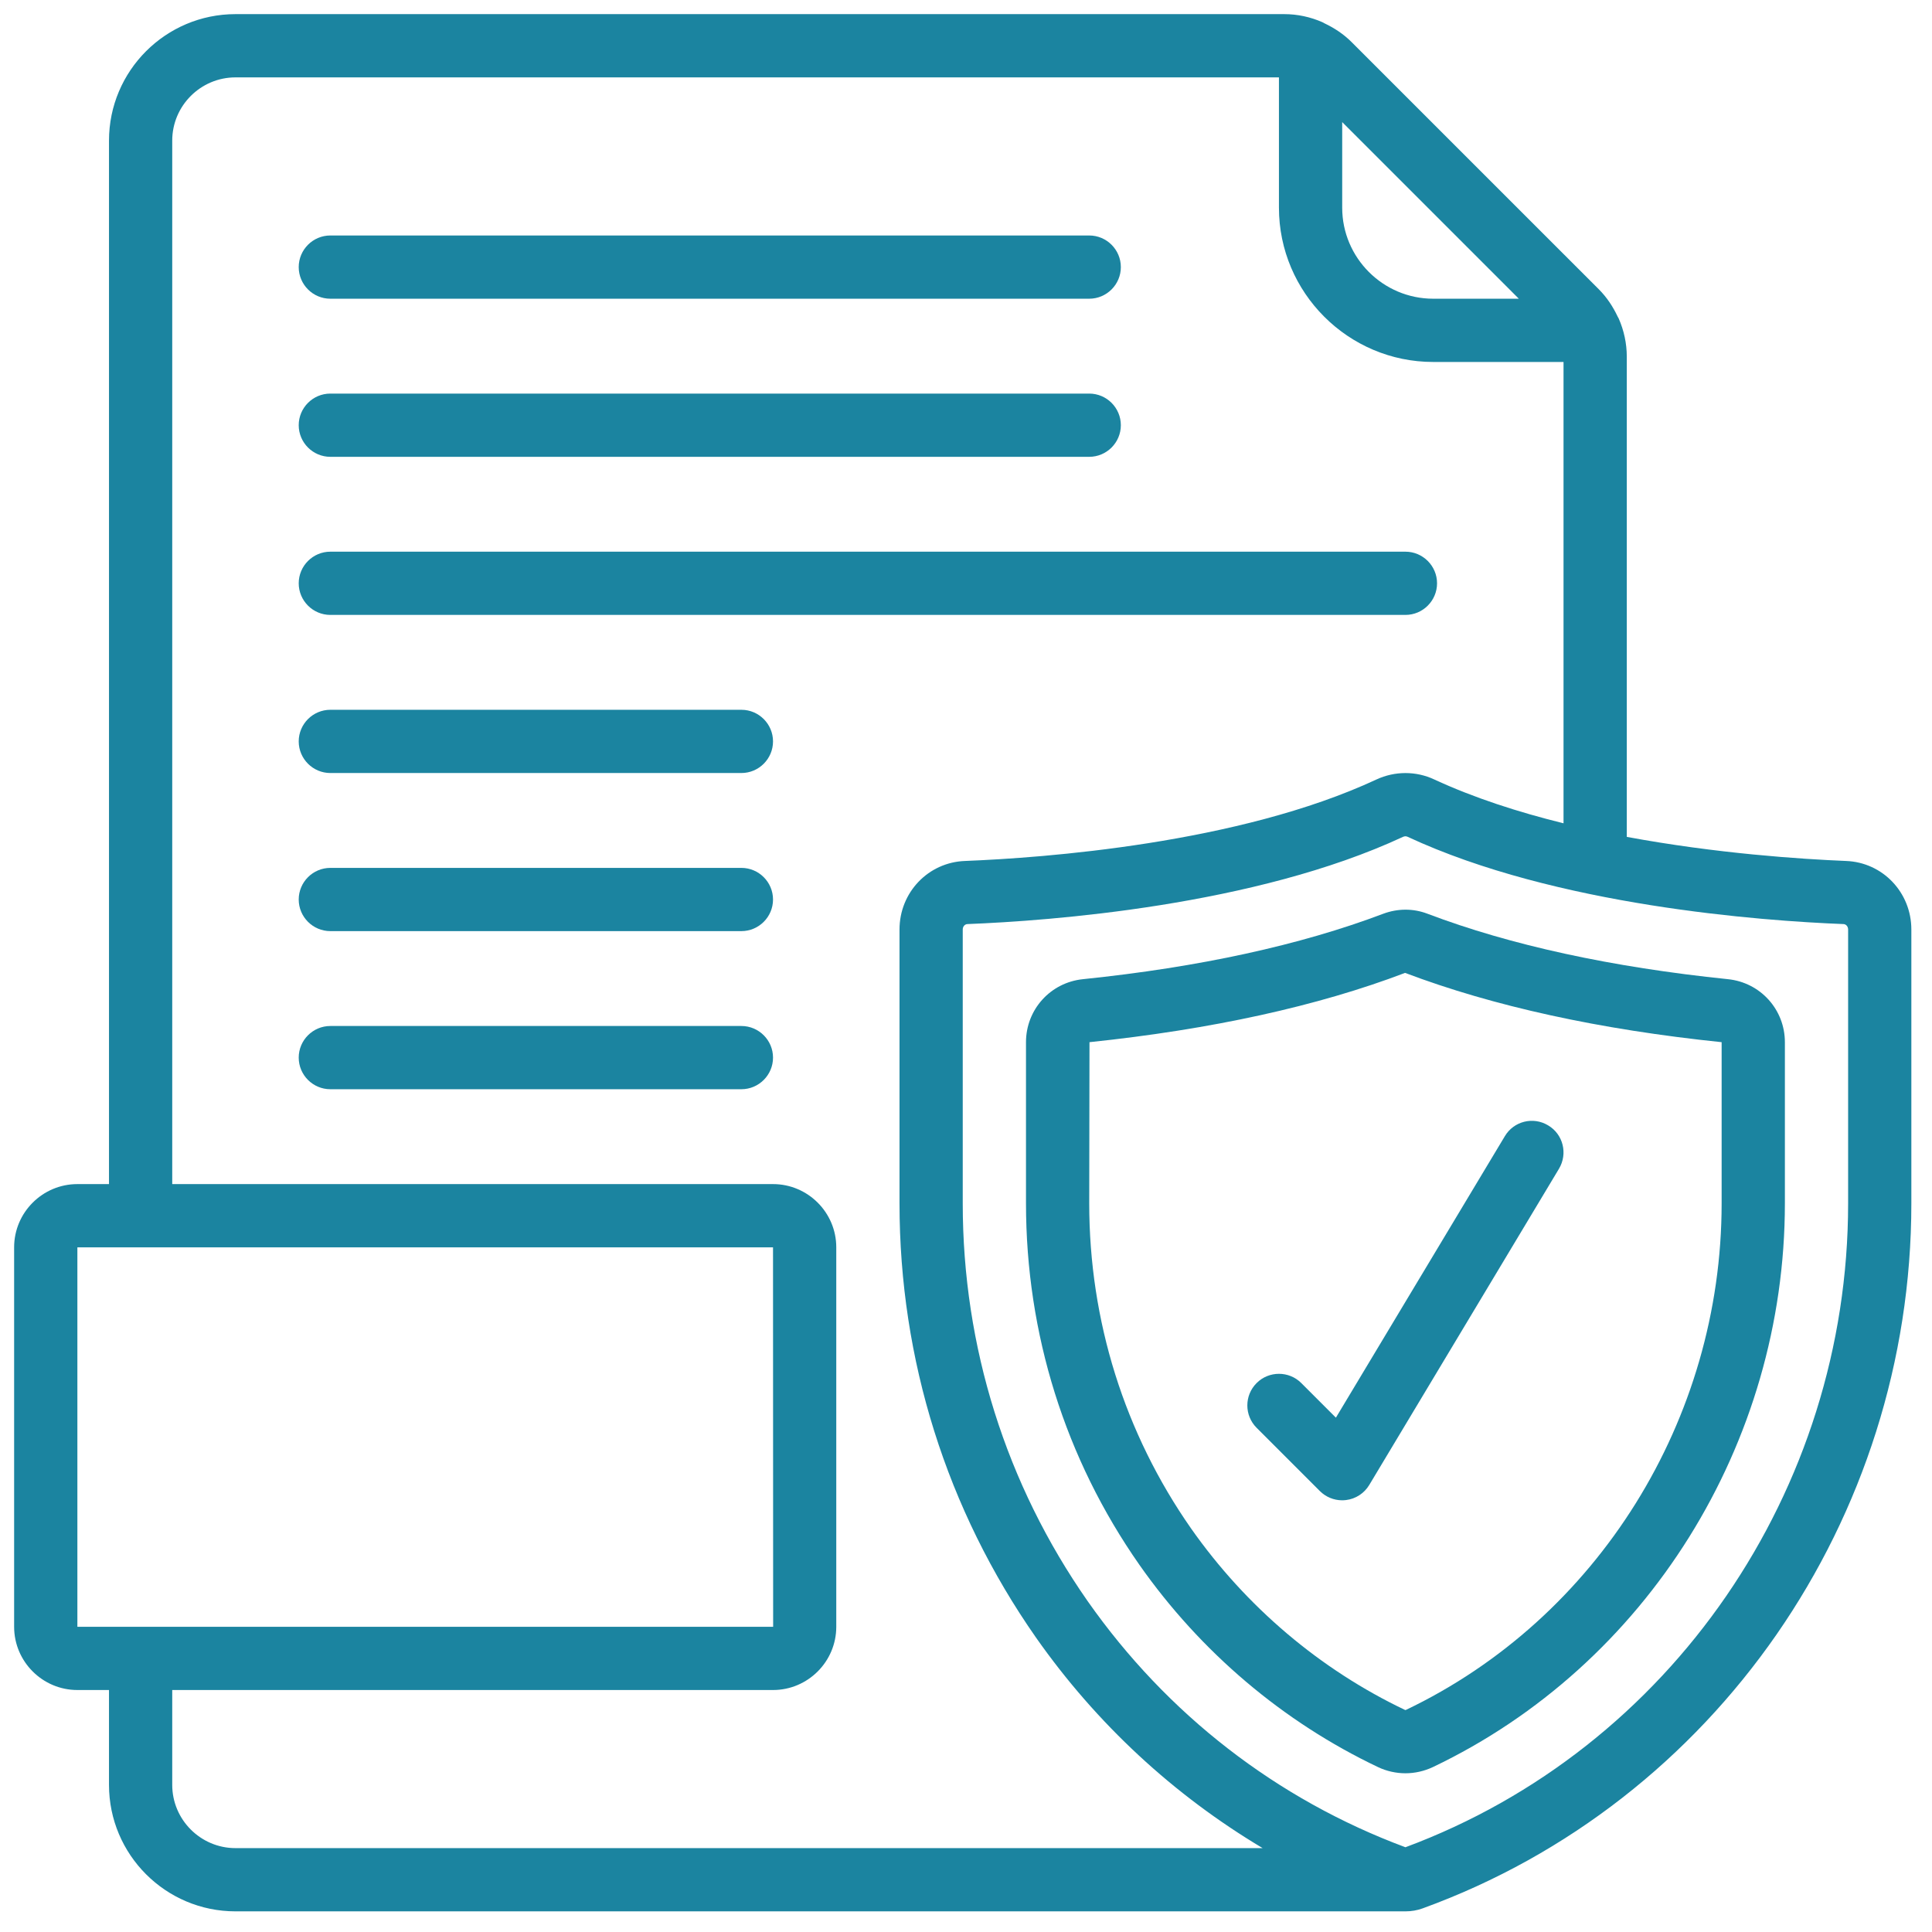
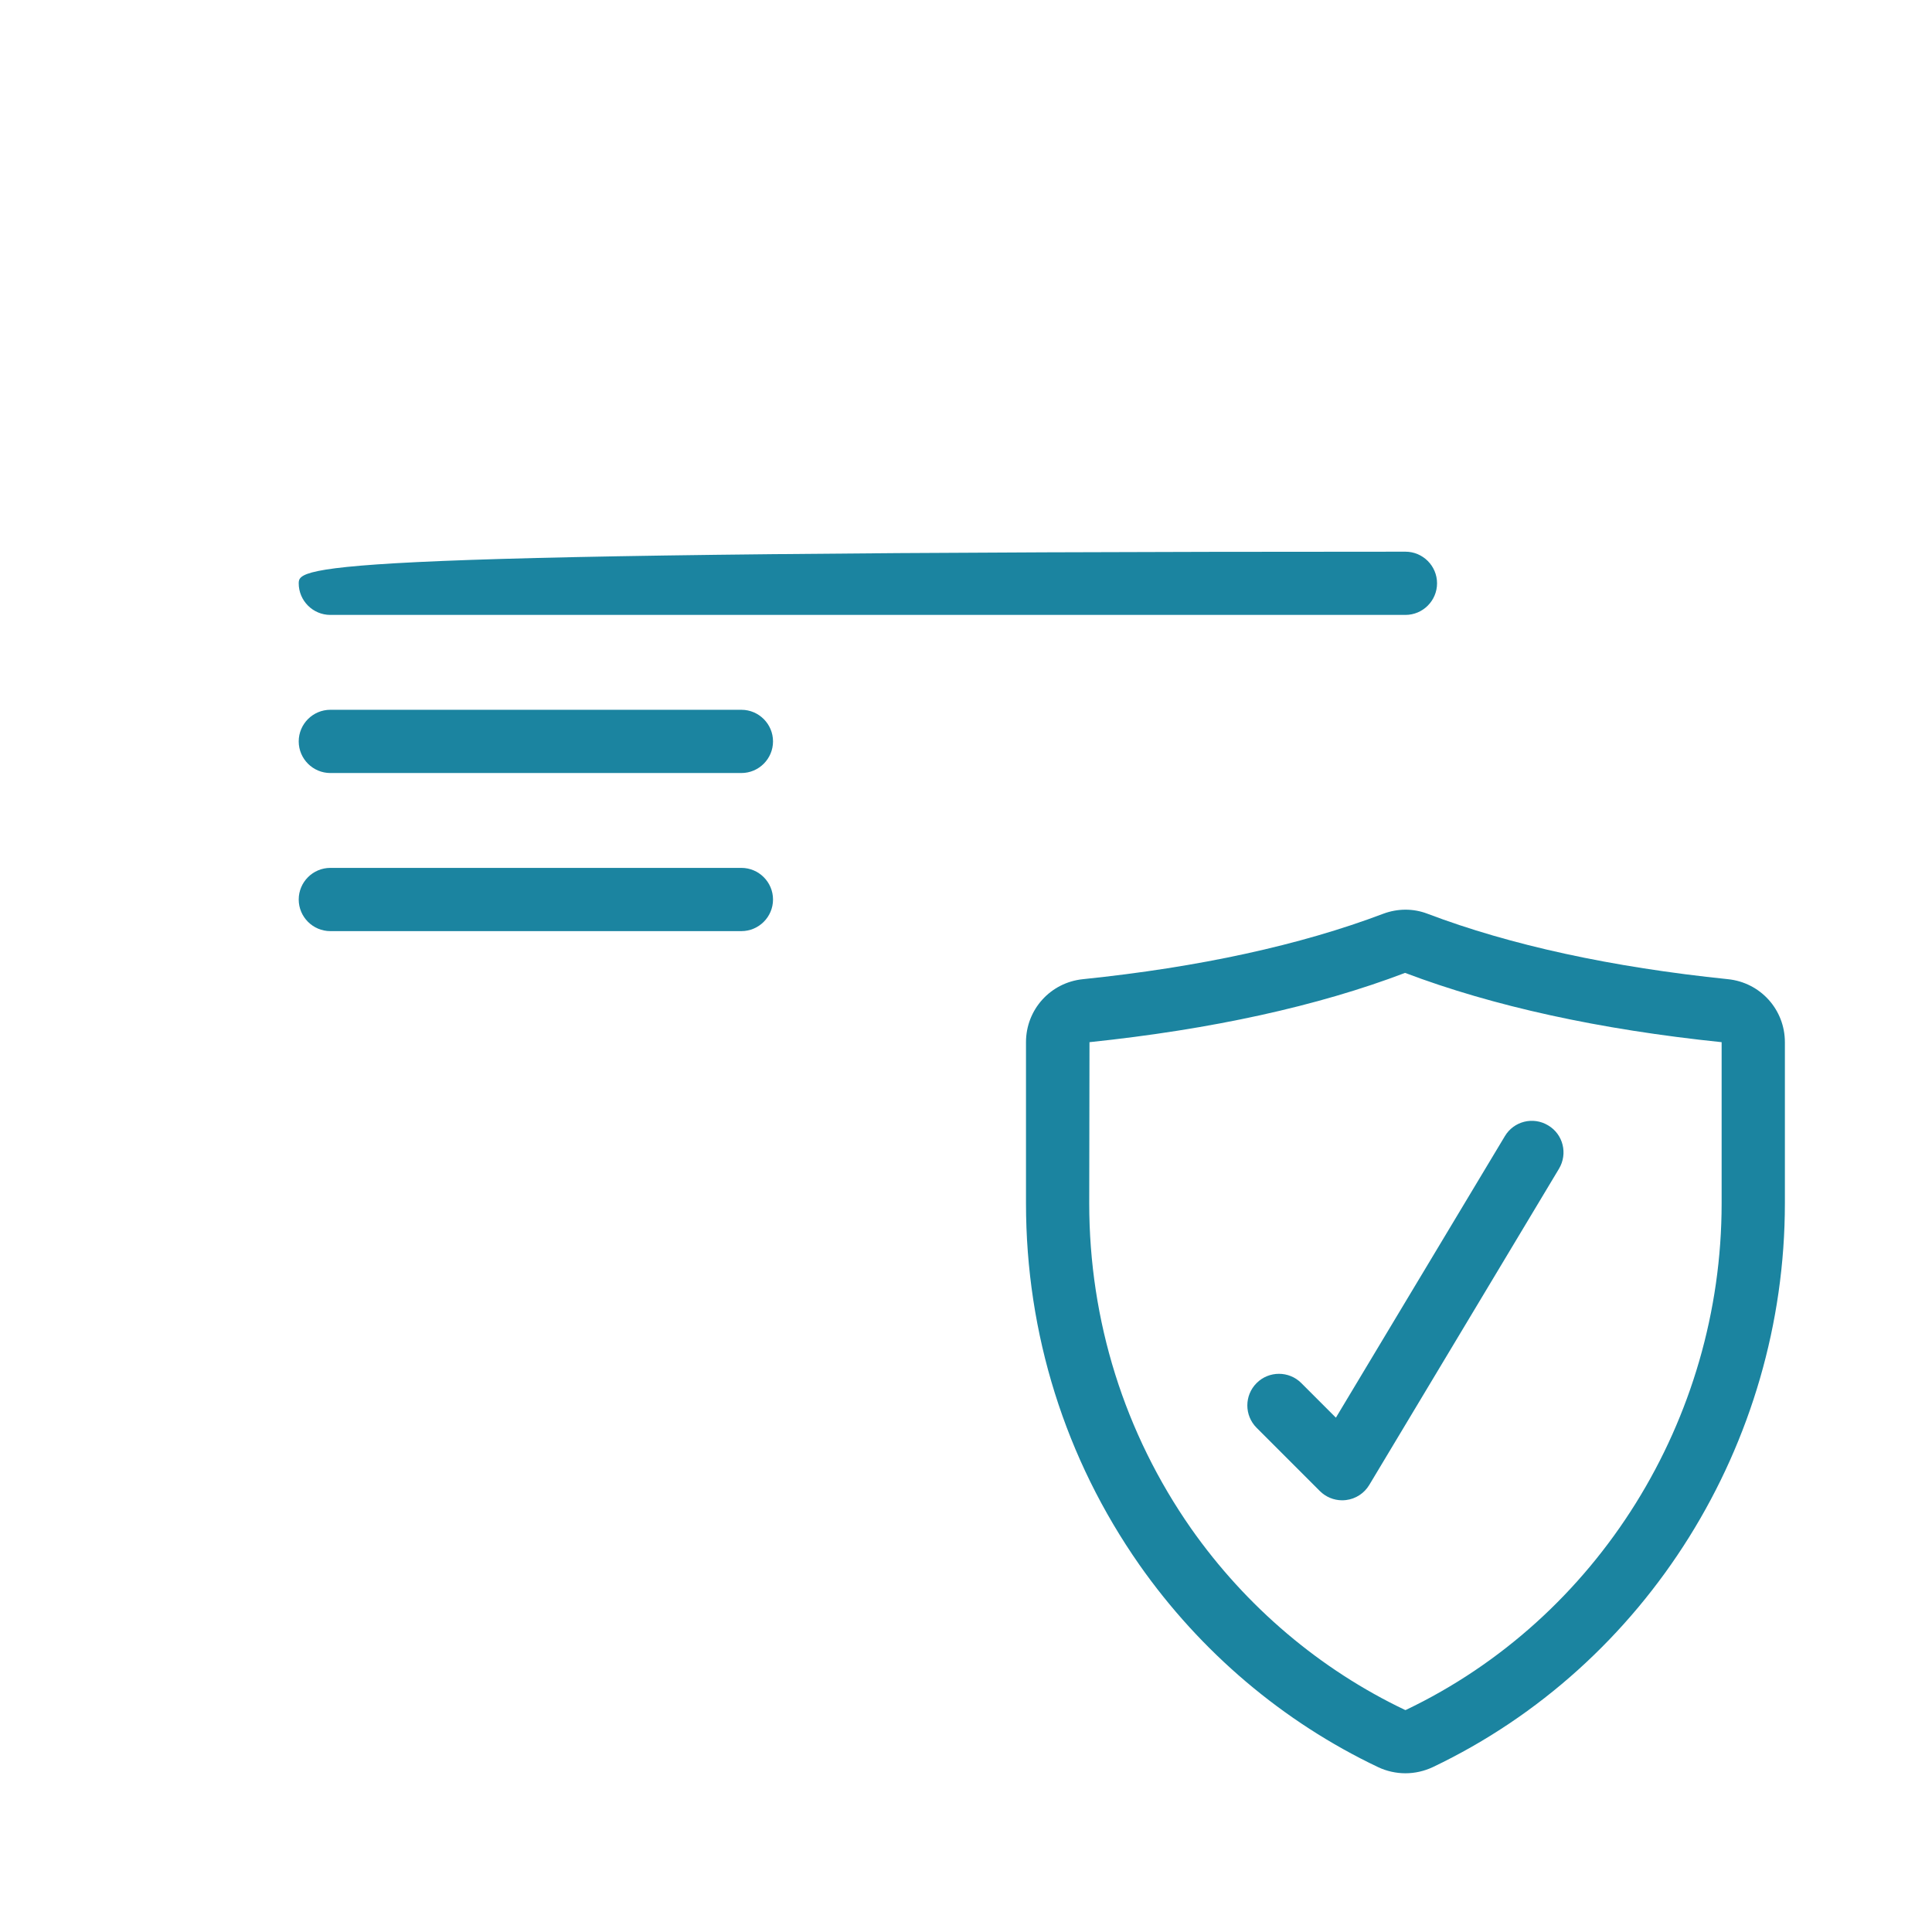
<svg xmlns="http://www.w3.org/2000/svg" width="500" viewBox="0 0 375 375" height="500" preserveAspectRatio="xMidYMid meet">
  <defs>
    <clipPath id="16289838b2">
-       <path d="M 2.742 2.742 L 370.992 2.742 L 370.992 370.992 L 2.742 370.992 Z M 2.742 2.742 " clip-rule="nonzero" />
-     </clipPath>
+       </clipPath>
  </defs>
  <g clip-path="url(#16289838b2)">
-     <path fill="#1b84a0" d="M 358.719 233.57 C 358.719 289.336 324.242 339.441 272.793 358.551 C 247.859 349.273 226.547 332.777 211.105 310.77 C 195.262 288.09 186.867 261.406 186.867 233.57 L 186.867 180.418 C 186.867 179.844 187.254 179.391 187.758 179.363 C 203.602 178.742 243.57 175.84 272.363 162.414 C 272.508 162.367 272.648 162.32 272.793 162.32 C 272.938 162.32 273.082 162.367 273.203 162.414 C 302.02 175.84 341.984 178.742 357.832 179.363 C 358.336 179.391 358.719 179.844 358.719 180.418 Z M 33.43 346.445 L 33.43 328.031 L 150.043 328.031 C 156.805 328.031 162.32 322.516 162.32 315.758 L 162.32 242.105 C 162.32 235.344 156.805 229.832 150.043 229.832 L 33.43 229.832 L 33.43 27.293 C 33.43 20.531 38.945 15.02 45.707 15.02 L 248.242 15.02 L 248.242 40.312 C 248.242 56.805 261.695 70.258 278.188 70.258 L 303.48 70.258 L 303.48 159.801 C 294.73 157.645 286.102 154.863 278.379 151.289 C 274.855 149.637 270.758 149.637 267.184 151.289 C 240.402 163.781 202.379 166.516 187.301 167.113 C 180.156 167.379 174.594 173.227 174.594 180.418 L 174.594 233.57 C 174.594 263.922 183.754 293.051 201.062 317.816 C 212.855 334.625 227.84 348.434 245.078 358.719 L 45.707 358.719 C 38.945 358.719 33.43 353.203 33.43 346.445 Z M 15.02 242.105 L 150.043 242.105 L 150.066 315.758 L 15.02 315.758 Z M 294.801 57.98 L 278.188 57.98 C 268.453 57.98 260.52 50.047 260.52 40.312 L 260.52 23.699 Z M 358.312 167.113 C 349.586 166.754 333.211 165.676 315.758 162.438 L 315.758 69.227 C 315.758 66.637 315.203 64.145 314.199 61.84 C 314.125 61.699 314.055 61.578 313.98 61.434 C 313.07 59.516 311.895 57.719 310.34 56.16 L 262.34 8.164 C 260.781 6.605 258.984 5.43 257.066 4.52 C 256.922 4.445 256.805 4.375 256.66 4.301 C 254.355 3.297 251.863 2.742 249.273 2.742 L 45.707 2.742 C 32.16 2.742 21.156 13.75 21.156 27.293 L 21.156 229.832 L 15.02 229.832 C 8.258 229.832 2.742 235.344 2.742 242.105 L 2.742 315.758 C 2.742 322.516 8.258 328.031 15.02 328.031 L 21.156 328.031 L 21.156 346.445 C 21.156 359.988 32.16 370.992 45.707 370.992 L 272.77 370.992 C 272.793 370.992 272.793 370.992 272.816 370.992 C 273.945 370.992 275.07 370.801 276.125 370.418 C 332.875 349.801 370.992 294.828 370.992 233.57 L 370.992 180.418 C 370.992 173.227 365.434 167.379 358.312 167.113 " fill-opacity="1" fill-rule="nonzero" />
-   </g>
+     </g>
  <path fill="#1b84a0" d="M 334.168 233.57 C 334.168 275.551 310.098 314.148 272.844 331.914 C 272.844 331.914 272.746 331.914 272.746 331.914 C 256.227 324.051 241.867 311.871 231.199 296.695 C 218.25 278.164 211.418 256.348 211.418 233.57 L 211.469 202.285 C 235.129 199.816 255.797 195.285 272.723 188.836 C 289.816 195.309 310.48 199.84 334.168 202.285 Z M 335.391 190.059 C 312.809 187.73 293.172 183.465 277.062 177.352 C 274.305 176.297 271.285 176.32 268.504 177.352 C 252.414 183.441 232.805 187.73 210.195 190.059 C 203.891 190.703 199.145 195.957 199.145 202.285 L 199.145 233.57 C 199.145 258.863 206.742 283.125 221.152 303.723 C 233.043 320.672 249.059 334.242 267.473 342.992 C 269.125 343.781 270.973 344.191 272.793 344.191 C 274.617 344.191 276.438 343.781 278.117 342.992 C 319.617 323.211 346.445 280.273 346.445 233.57 L 346.445 202.285 C 346.445 195.957 341.695 190.703 335.391 190.059 " fill-opacity="1" fill-rule="nonzero" />
-   <path fill="#1b84a0" d="M 64.117 57.98 L 211.418 57.98 C 214.801 57.98 217.555 55.223 217.555 51.844 C 217.555 48.465 214.801 45.707 211.418 45.707 L 64.117 45.707 C 60.738 45.707 57.98 48.465 57.98 51.844 C 57.98 55.223 60.738 57.98 64.117 57.98 " fill-opacity="1" fill-rule="nonzero" />
-   <path fill="#1b84a0" d="M 64.117 88.668 L 211.418 88.668 C 214.801 88.668 217.555 85.91 217.555 82.531 C 217.555 79.152 214.801 76.395 211.418 76.395 L 64.117 76.395 C 60.738 76.395 57.98 79.152 57.98 82.531 C 57.98 85.91 60.738 88.668 64.117 88.668 " fill-opacity="1" fill-rule="nonzero" />
-   <path fill="#1b84a0" d="M 278.93 113.219 C 278.93 109.84 276.176 107.082 272.793 107.082 L 64.117 107.082 C 60.738 107.082 57.98 109.84 57.98 113.219 C 57.98 116.598 60.738 119.355 64.117 119.355 L 272.793 119.355 C 276.176 119.355 278.93 116.598 278.93 113.219 " fill-opacity="1" fill-rule="nonzero" />
+   <path fill="#1b84a0" d="M 278.93 113.219 C 278.93 109.84 276.176 107.082 272.793 107.082 C 60.738 107.082 57.98 109.84 57.98 113.219 C 57.98 116.598 60.738 119.355 64.117 119.355 L 272.793 119.355 C 276.176 119.355 278.93 116.598 278.93 113.219 " fill-opacity="1" fill-rule="nonzero" />
  <path fill="#1b84a0" d="M 143.906 137.77 L 64.117 137.77 C 60.738 137.77 57.98 140.527 57.98 143.906 C 57.98 147.285 60.738 150.043 64.117 150.043 L 143.906 150.043 C 147.285 150.043 150.043 147.285 150.043 143.906 C 150.043 140.527 147.285 137.77 143.906 137.77 " fill-opacity="1" fill-rule="nonzero" />
  <path fill="#1b84a0" d="M 143.906 168.457 L 64.117 168.457 C 60.738 168.457 57.98 171.215 57.98 174.594 C 57.98 177.973 60.738 180.73 64.117 180.73 L 143.906 180.73 C 147.285 180.73 150.043 177.973 150.043 174.594 C 150.043 171.215 147.285 168.457 143.906 168.457 " fill-opacity="1" fill-rule="nonzero" />
-   <path fill="#1b84a0" d="M 143.906 199.145 L 64.117 199.145 C 60.738 199.145 57.98 201.902 57.98 205.281 C 57.98 208.66 60.738 211.418 64.117 211.418 L 143.906 211.418 C 147.285 211.418 150.043 208.66 150.043 205.281 C 150.043 201.902 147.285 199.145 143.906 199.145 " fill-opacity="1" fill-rule="nonzero" />
  <path fill="#1b84a0" d="M 252.582 268.453 C 250.188 266.059 246.301 266.059 243.906 268.453 C 241.508 270.852 241.508 274.734 243.906 277.133 L 256.18 289.41 C 257.332 290.559 258.887 291.207 260.52 291.207 C 260.758 291.207 261.023 291.184 261.262 291.16 C 263.133 290.941 264.809 289.84 265.77 288.234 L 302.594 226.859 C 304.344 223.934 303.41 220.168 300.508 218.445 C 297.582 216.668 293.82 217.629 292.094 220.527 L 259.297 275.168 L 252.582 268.453 " fill-opacity="1" fill-rule="nonzero" />
</svg>